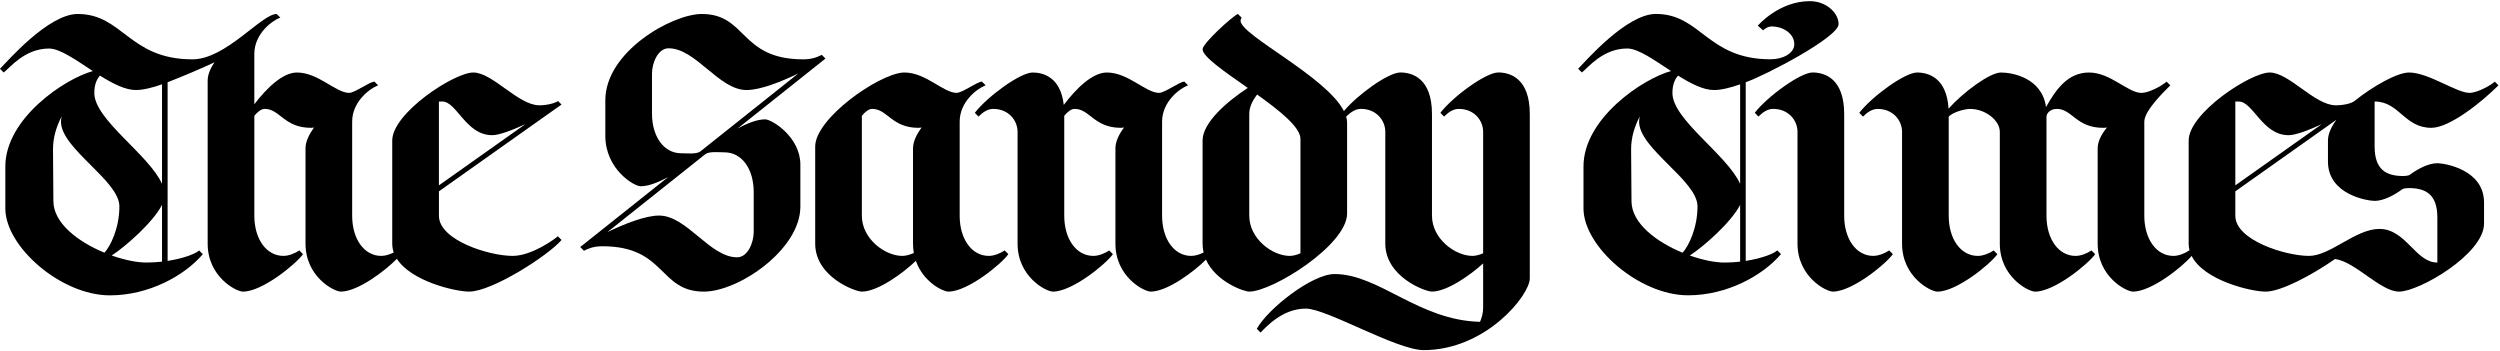
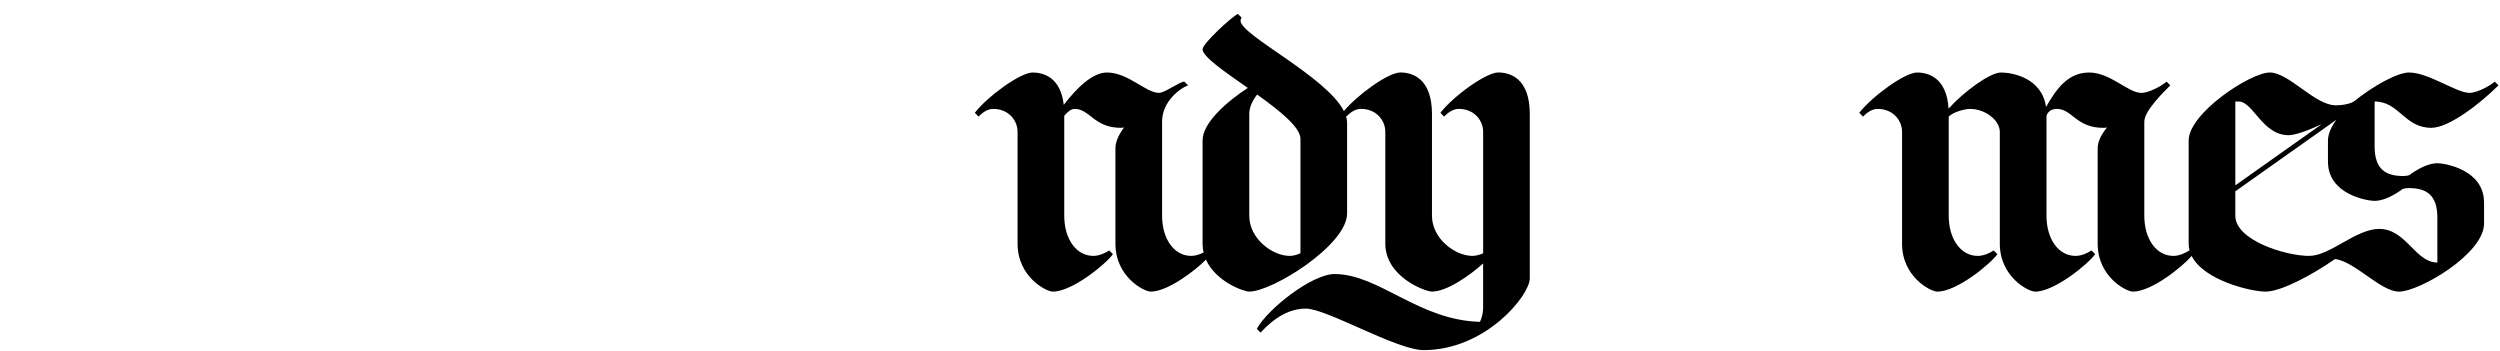
<svg xmlns="http://www.w3.org/2000/svg" fill="none" viewBox="24.59 44 227.82 32">
  <g clip-path="url(#clip0_1522_118)">
-     <path d="M195.3 67.319C193.733 67.319 192.647 65.767 192.647 63.66V54.394C192.647 51.139 190.857 50.605 189.764 50.605C188.671 50.605 185.67 52.772 184.498 54.275C184.579 54.356 184.739 54.532 184.829 54.624C185.261 54.192 185.697 53.923 186.176 53.923C187.566 53.923 188.393 54.964 188.393 56.01V66.202C188.393 69.225 190.991 70.573 191.613 70.573C193.374 70.573 196.44 68.062 197.083 67.159C196.941 67.017 196.9 66.976 196.743 66.819C196.373 67.077 195.79 67.317 195.3 67.317V67.319Z" fill="black" />
-     <path d="M186.544 66.82C186.254 67.111 185.148 67.548 183.674 67.775V51.493C185.421 50.89 192.138 47.401 192.138 46.196C192.138 45.198 191.034 44.105 189.513 44.105C186.68 44.105 184.774 46.338 184.774 46.338C184.92 46.484 185.11 46.62 185.255 46.765C185.388 46.632 185.694 46.408 186.075 46.408C186.989 46.408 188.101 47.006 188.101 48.031C188.101 48.828 187.112 49.403 185.946 49.403C180.15 49.403 179.613 45.27 175.484 45.27C172.799 45.27 169.054 49.613 168.403 50.264C168.484 50.345 168.652 50.513 168.743 50.604C169.288 50.193 170.637 48.419 172.875 48.419C173.874 48.419 175.341 49.477 176.865 50.472C174.293 51.177 168.89 54.792 168.89 59.17V62.998C168.89 66.465 173.949 70.911 178.424 70.911C181.962 70.911 185.217 69.121 186.888 67.157C186.826 67.095 186.642 66.911 186.548 66.818L186.544 66.82ZM177.919 67.03C175.544 66.05 173.265 64.346 173.265 62.332C173.265 61.252 173.23 58.699 173.23 57.604C173.23 56.51 173.547 55.517 174.021 54.608C173.98 54.779 173.958 54.942 173.958 55.095C173.958 57.555 179.28 60.462 179.28 62.805C179.28 64.803 178.456 66.451 177.919 67.029V67.03ZM183.164 67.844C182.711 67.895 182.23 67.926 181.733 67.926C180.877 67.926 179.74 67.696 178.579 67.284C179.838 66.472 182.357 64.255 183.164 62.67V67.846V67.844ZM183.164 60.753C181.97 58.09 176.995 54.898 176.995 52.48C176.995 51.639 177.253 51.187 177.506 50.89C178.656 51.609 179.807 52.205 180.782 52.205C181.445 52.205 182.288 51.994 183.164 51.684V60.753Z" fill="black" />
-     <path d="M94.306 54.876C93.598 54.876 92.68 55.233 91.796 55.718L99.813 49.337C99.731 49.255 99.655 49.179 99.575 49.099L99.473 48.997C99.144 49.167 98.654 49.407 97.786 49.407C91.99 49.407 92.672 45.274 88.543 45.274C85.846 45.274 79.752 48.701 79.752 53.138V56.38C79.752 59.403 82.35 60.973 82.972 60.973C83.68 60.973 84.596 60.616 85.482 60.13L77.465 66.512C77.567 66.614 77.656 66.703 77.76 66.806L77.805 66.852C78.133 66.682 78.623 66.441 79.491 66.441C85.288 66.441 84.606 70.574 88.734 70.574C91.892 70.574 97.526 66.748 97.526 62.829V59.002C97.526 56.477 94.928 54.874 94.306 54.874V54.876ZM84.005 54.348V50.699C84.005 49.752 84.539 48.401 85.517 48.401C88.008 48.401 90.098 52.205 92.625 52.205C93.883 52.205 95.791 51.444 97.339 50.694L88.396 57.812C88.025 58.07 87.148 57.965 86.657 57.965C85.09 57.965 84.004 56.453 84.004 54.346L84.005 54.348ZM93.272 65.15C93.272 66.097 92.739 67.448 91.76 67.448C89.27 67.448 87.18 63.643 84.652 63.643C83.395 63.643 81.486 64.405 79.939 65.154L88.882 58.036C89.251 57.778 90.129 57.882 90.62 57.882C92.188 57.882 93.274 59.394 93.274 61.501V65.15H93.272Z" fill="black" />
-     <path d="M116.14 66.82C115.77 67.078 115.187 67.319 114.697 67.319C113.129 67.319 112.043 65.767 112.043 63.66V55.084C112.043 53.264 113.633 52.093 114.323 51.812C114.353 51.8 114.384 51.789 114.414 51.778C114.266 51.63 114.21 51.574 114.119 51.483C114.104 51.468 114.088 51.452 114.074 51.438C113.643 51.438 112.288 52.463 111.763 52.463C110.559 52.463 108.954 50.607 107.013 50.607C106.996 50.607 106.979 50.607 106.962 50.607C106.945 50.607 106.928 50.607 106.911 50.61C106.908 50.61 106.905 50.61 106.902 50.61C106.889 50.61 106.875 50.611 106.862 50.612C104.59 50.791 98.877 54.799 98.877 57.354V66.203C98.877 69.226 102.507 70.574 103.129 70.574C104.579 70.574 106.911 68.874 108.05 67.768C108.722 69.695 110.51 70.574 111.013 70.574C112.774 70.574 115.839 68.064 116.482 67.16C116.341 67.019 116.3 66.978 116.142 66.82H116.14ZM107.791 57.524V66.203C107.791 66.501 107.817 66.782 107.864 67.049C107.538 67.204 107.154 67.32 106.814 67.32C105.247 67.32 103.129 65.769 103.129 63.662V54.551C103.432 54.191 103.753 53.924 104.075 53.924C105.465 53.924 105.837 55.649 108.297 55.649C108.387 55.649 108.479 55.64 108.574 55.622C108.099 56.266 107.793 56.917 107.793 57.524H107.791Z" fill="black" />
-     <path d="M75.762 53.525C75.715 53.478 75.67 53.434 75.623 53.389L75.44 53.208C75.151 53.406 74.455 53.596 73.735 53.596C71.827 53.596 69.479 50.607 67.723 50.607C65.968 50.607 60.334 54.308 60.334 56.807V66.203C60.334 66.485 60.382 66.753 60.47 67.006C60.126 67.183 59.705 67.32 59.335 67.32C57.768 67.32 56.682 65.769 56.682 63.662V55.085C56.682 53.266 58.272 52.095 58.962 51.813C58.991 51.802 59.023 51.791 59.052 51.779C59.034 51.761 59.017 51.744 59.001 51.728C58.991 51.718 58.98 51.707 58.97 51.697C58.967 51.694 58.964 51.691 58.962 51.688C58.952 51.679 58.942 51.669 58.932 51.659C58.929 51.656 58.925 51.652 58.922 51.649C58.908 51.635 58.895 51.622 58.882 51.609C58.87 51.596 58.858 51.585 58.846 51.572C58.828 51.555 58.813 51.54 58.796 51.523C58.782 51.509 58.769 51.496 58.755 51.482C58.741 51.468 58.727 51.453 58.712 51.439C58.282 51.439 56.927 52.464 56.402 52.464C55.198 52.464 53.592 50.608 51.651 50.608C50.353 50.608 48.904 52.013 47.766 53.502V48.91C47.766 47.006 49.507 45.812 50.136 45.604C49.966 45.434 49.919 45.396 49.799 45.274C48.424 45.274 45.169 49.407 42.132 49.407C36.335 49.407 35.798 45.274 31.67 45.274C28.985 45.274 25.24 49.617 24.588 50.268C24.669 50.349 24.838 50.517 24.928 50.608C25.474 50.197 26.823 48.423 29.06 48.423C30.06 48.423 31.527 49.481 33.05 50.477C30.479 51.182 25.076 54.797 25.076 59.175V63.002C25.076 66.469 30.135 70.915 34.609 70.915C38.147 70.915 41.403 69.126 43.074 67.162C43.011 67.1 42.827 66.915 42.734 66.822C42.442 67.112 41.337 67.55 39.864 67.776V51.495C41.326 50.927 43.153 50.149 44.134 49.676C43.752 50.244 43.514 50.813 43.514 51.347V66.203C43.514 69.226 46.112 70.574 46.734 70.574C48.495 70.574 51.56 68.064 52.203 67.16C52.062 67.019 52.021 66.978 51.864 66.82C51.494 67.078 50.911 67.319 50.421 67.319C48.853 67.319 47.767 65.767 47.767 63.66V54.55C48.07 54.191 48.392 53.923 48.713 53.923C50.103 53.923 50.476 55.648 52.935 55.648C53.026 55.648 53.118 55.639 53.213 55.62C52.737 56.265 52.431 56.916 52.431 57.522V66.202C52.431 69.225 55.03 70.573 55.651 70.573C57.185 70.573 59.702 68.673 60.756 67.584C62.067 69.64 66.077 70.573 67.345 70.573C69.408 70.573 74.504 67.326 75.763 65.869C75.621 65.727 75.58 65.686 75.423 65.529C75.221 65.732 73.07 67.319 71.308 67.319C69.158 67.319 64.588 65.893 64.588 63.66V61.436L75.763 53.525H75.762ZM64.587 53.25H64.891C66.214 53.25 67.044 56.319 69.438 56.319C70.079 56.319 71.272 55.867 72.463 55.315L64.587 60.891V53.25ZM34.109 67.029C31.733 66.049 29.455 64.344 29.455 62.331C29.455 61.25 29.42 58.697 29.42 57.603C29.42 56.508 29.737 55.516 30.211 54.607C30.17 54.778 30.147 54.941 30.147 55.094C30.147 57.553 35.47 60.46 35.47 62.804C35.47 64.801 34.646 66.45 34.109 67.027V67.029ZM39.354 67.843C38.901 67.894 38.419 67.925 37.922 67.925C37.067 67.925 35.93 67.694 34.769 67.282C36.028 66.471 38.547 64.254 39.354 62.669V67.844V67.843ZM39.354 60.752C38.16 58.089 33.185 54.897 33.185 52.479C33.185 51.638 33.442 51.186 33.696 50.889C34.846 51.608 35.997 52.204 36.972 52.204C37.635 52.204 38.477 51.993 39.354 51.683V60.752Z" fill="black" />
    <path d="M161.117 50.605C160.002 50.605 157.023 52.772 155.851 54.276C155.931 54.356 156.091 54.532 156.182 54.624C156.614 54.192 157.05 53.923 157.529 53.923C158.919 53.923 159.746 54.964 159.746 56.01V67.08C159.436 67.219 159.083 67.318 158.769 67.318C157.202 67.318 155.083 65.766 155.083 63.659V54.393C155.083 51.138 153.294 50.604 152.201 50.604C151.107 50.604 148.304 52.627 147.058 54.121C145.444 50.955 137.639 47.209 137.639 45.89C137.639 45.788 137.673 45.711 137.738 45.61C137.639 45.511 137.51 45.382 137.398 45.27C136.903 45.475 134.179 47.955 134.179 48.484C134.179 49.172 136.188 50.53 138.299 52.013C136.472 53.206 134.179 55.145 134.179 56.806V66.202C134.179 66.485 134.211 66.754 134.269 67.009C133.927 67.185 133.509 67.319 133.142 67.319C131.575 67.319 130.489 65.767 130.489 63.66V55.084C130.489 53.265 132.079 52.094 132.768 51.812C132.798 51.8 132.829 51.789 132.859 51.778C132.756 51.675 132.644 51.563 132.519 51.438C132.089 51.438 130.734 52.463 130.208 52.463C129.005 52.463 127.399 50.607 125.458 50.607C124.142 50.607 122.673 52.048 121.529 53.559C121.247 51.047 119.681 50.607 118.69 50.607C117.575 50.607 114.596 52.773 113.424 54.277C113.505 54.358 113.665 54.533 113.755 54.625C114.187 54.193 114.623 53.924 115.102 53.924C116.492 53.924 117.319 54.965 117.319 56.011V66.203C117.319 69.226 119.917 70.574 120.539 70.574C122.3 70.574 125.366 68.064 126.009 67.16C125.867 67.019 125.826 66.978 125.669 66.821C125.299 67.078 124.716 67.319 124.226 67.319C122.659 67.319 121.573 65.767 121.573 63.66V54.55C121.876 54.191 122.197 53.923 122.518 53.923C123.909 53.923 124.281 55.648 126.741 55.648C126.831 55.648 126.923 55.639 127.018 55.621C126.542 56.265 126.237 56.916 126.237 57.522V66.202C126.237 69.225 128.835 70.573 129.456 70.573C130.955 70.573 133.396 68.758 134.487 67.659C135.376 69.662 137.921 70.573 138.432 70.573C140.542 70.573 147.348 66.328 147.348 63.459V55.189C147.348 55.005 147.318 54.816 147.262 54.625C147.692 54.196 148.135 53.922 148.613 53.922C150.003 53.922 150.83 54.962 150.83 56.009V66.201C150.83 69.224 154.46 70.572 155.082 70.572C156.43 70.572 158.54 69.103 159.745 68.007V72.03C159.745 72.508 159.634 72.942 159.46 73.327C153.852 73.191 150.262 68.973 146.203 68.973C144.13 68.973 140.084 72.179 139.122 73.967C139.202 74.048 139.371 74.216 139.461 74.307C139.963 73.805 141.442 72.122 143.593 72.122C145.485 72.122 151.865 75.905 154.323 75.905C159.981 75.905 163.997 70.911 163.997 69.367V54.392C163.997 51.136 162.207 50.603 161.114 50.603L161.117 50.605ZM143.096 67.081C142.786 67.22 142.433 67.319 142.119 67.319C140.552 67.319 138.433 65.767 138.433 63.66V54.367C138.433 53.756 138.744 53.139 139.15 52.615C141.196 54.079 143.098 55.591 143.098 56.653C143.098 57.365 143.098 66.825 143.098 67.081H143.096Z" fill="black" />
    <path d="M246.701 58.873C245.903 58.873 244.94 59.368 244.137 59.963C243.988 60.013 243.813 60.04 243.587 60.04C242.02 60.04 240.984 59.449 240.984 57.342V53.25C243.231 53.25 243.692 55.648 246.152 55.648C247.827 55.648 250.752 53.296 252.271 51.776C252.168 51.673 252.056 51.561 251.932 51.437C251.658 51.71 250.4 52.462 249.621 52.462C248.436 52.462 245.9 50.607 244.121 50.607C243.051 50.607 240.848 51.84 239.144 53.208C238.871 53.427 238.159 53.596 237.441 53.596C235.532 53.596 233.186 50.607 231.429 50.607C229.672 50.607 224.039 54.308 224.039 56.807V66.203C224.039 66.413 224.066 66.614 224.114 66.806C223.726 67.081 223.139 67.32 222.65 67.32C221.083 67.32 219.997 65.769 219.997 63.662V55.085C219.997 54.081 221.813 52.333 222.367 51.779C222.316 51.728 222.261 51.673 222.206 51.618L222.074 51.486C222.058 51.471 222.043 51.455 222.029 51.441C221.949 51.52 221.73 51.666 221.421 51.863C220.913 52.156 220.216 52.465 219.718 52.465C218.514 52.465 216.909 50.608 214.967 50.608C213.026 50.608 211.951 52.142 211.04 53.754C210.664 51.071 207.946 50.608 206.929 50.608C205.912 50.608 203.459 52.436 202.159 53.9C201.985 51.088 200.325 50.608 199.29 50.608C198.176 50.608 195.197 52.775 194.024 54.278C194.105 54.359 194.265 54.535 194.356 54.627C194.787 54.195 195.224 53.926 195.702 53.926C197.093 53.926 197.92 54.966 197.92 56.013V66.205C197.92 69.228 200.518 70.576 201.139 70.576C202.901 70.576 205.966 68.065 206.609 67.162C206.467 67.02 206.426 66.979 206.269 66.822C205.9 67.08 205.316 67.32 204.826 67.32C203.259 67.32 202.173 65.769 202.173 63.662V54.625C202.605 54.193 203.644 53.926 204.123 53.926C205.513 53.926 206.829 54.966 206.829 56.013V66.205C206.829 69.228 209.427 70.576 210.048 70.576C211.81 70.576 214.875 68.065 215.518 67.162L215.178 66.822C214.809 67.08 214.225 67.32 213.735 67.32C212.168 67.32 211.082 65.769 211.082 63.662V54.625C211.082 54.396 211.351 53.924 212.028 53.924C213.418 53.924 213.791 55.649 216.25 55.649C216.359 55.649 216.474 55.639 216.593 55.619C216.08 56.249 215.746 56.896 215.746 57.524V66.203C215.746 69.226 218.344 70.574 218.966 70.574C220.632 70.574 223.463 68.33 224.31 67.322C225.43 69.562 229.727 70.574 231.049 70.574C232.47 70.574 235.326 69.037 237.379 67.602C239.229 67.847 241.524 70.574 243.208 70.574C245.056 70.574 250.956 67.143 250.956 64.374V62.455C250.956 59.432 247.326 58.874 246.704 58.874L246.701 58.873ZM228.291 53.25H228.596C229.918 53.25 230.748 56.319 233.142 56.319C233.784 56.319 234.976 55.867 236.167 55.315L228.291 60.891V53.25ZM246.703 67.925C244.688 67.925 243.854 64.861 241.415 64.861C239.253 64.861 236.94 67.319 235.01 67.319C232.859 67.319 228.29 65.893 228.29 63.66V61.436L237.505 54.913C237.027 55.564 236.732 56.215 236.732 56.807V58.726C236.732 61.749 240.362 62.306 240.984 62.306C241.782 62.306 242.745 61.811 243.548 61.216C243.697 61.167 243.872 61.14 244.097 61.14C245.665 61.14 246.701 61.726 246.701 63.833V67.925H246.703Z" fill="black" />
  </g>
  <defs>
    <clipPath id="clip0_1522_118">
      <rect width="227.823" height="32" fill="black" transform="translate(24.588 44)" />
    </clipPath>
  </defs>
</svg>